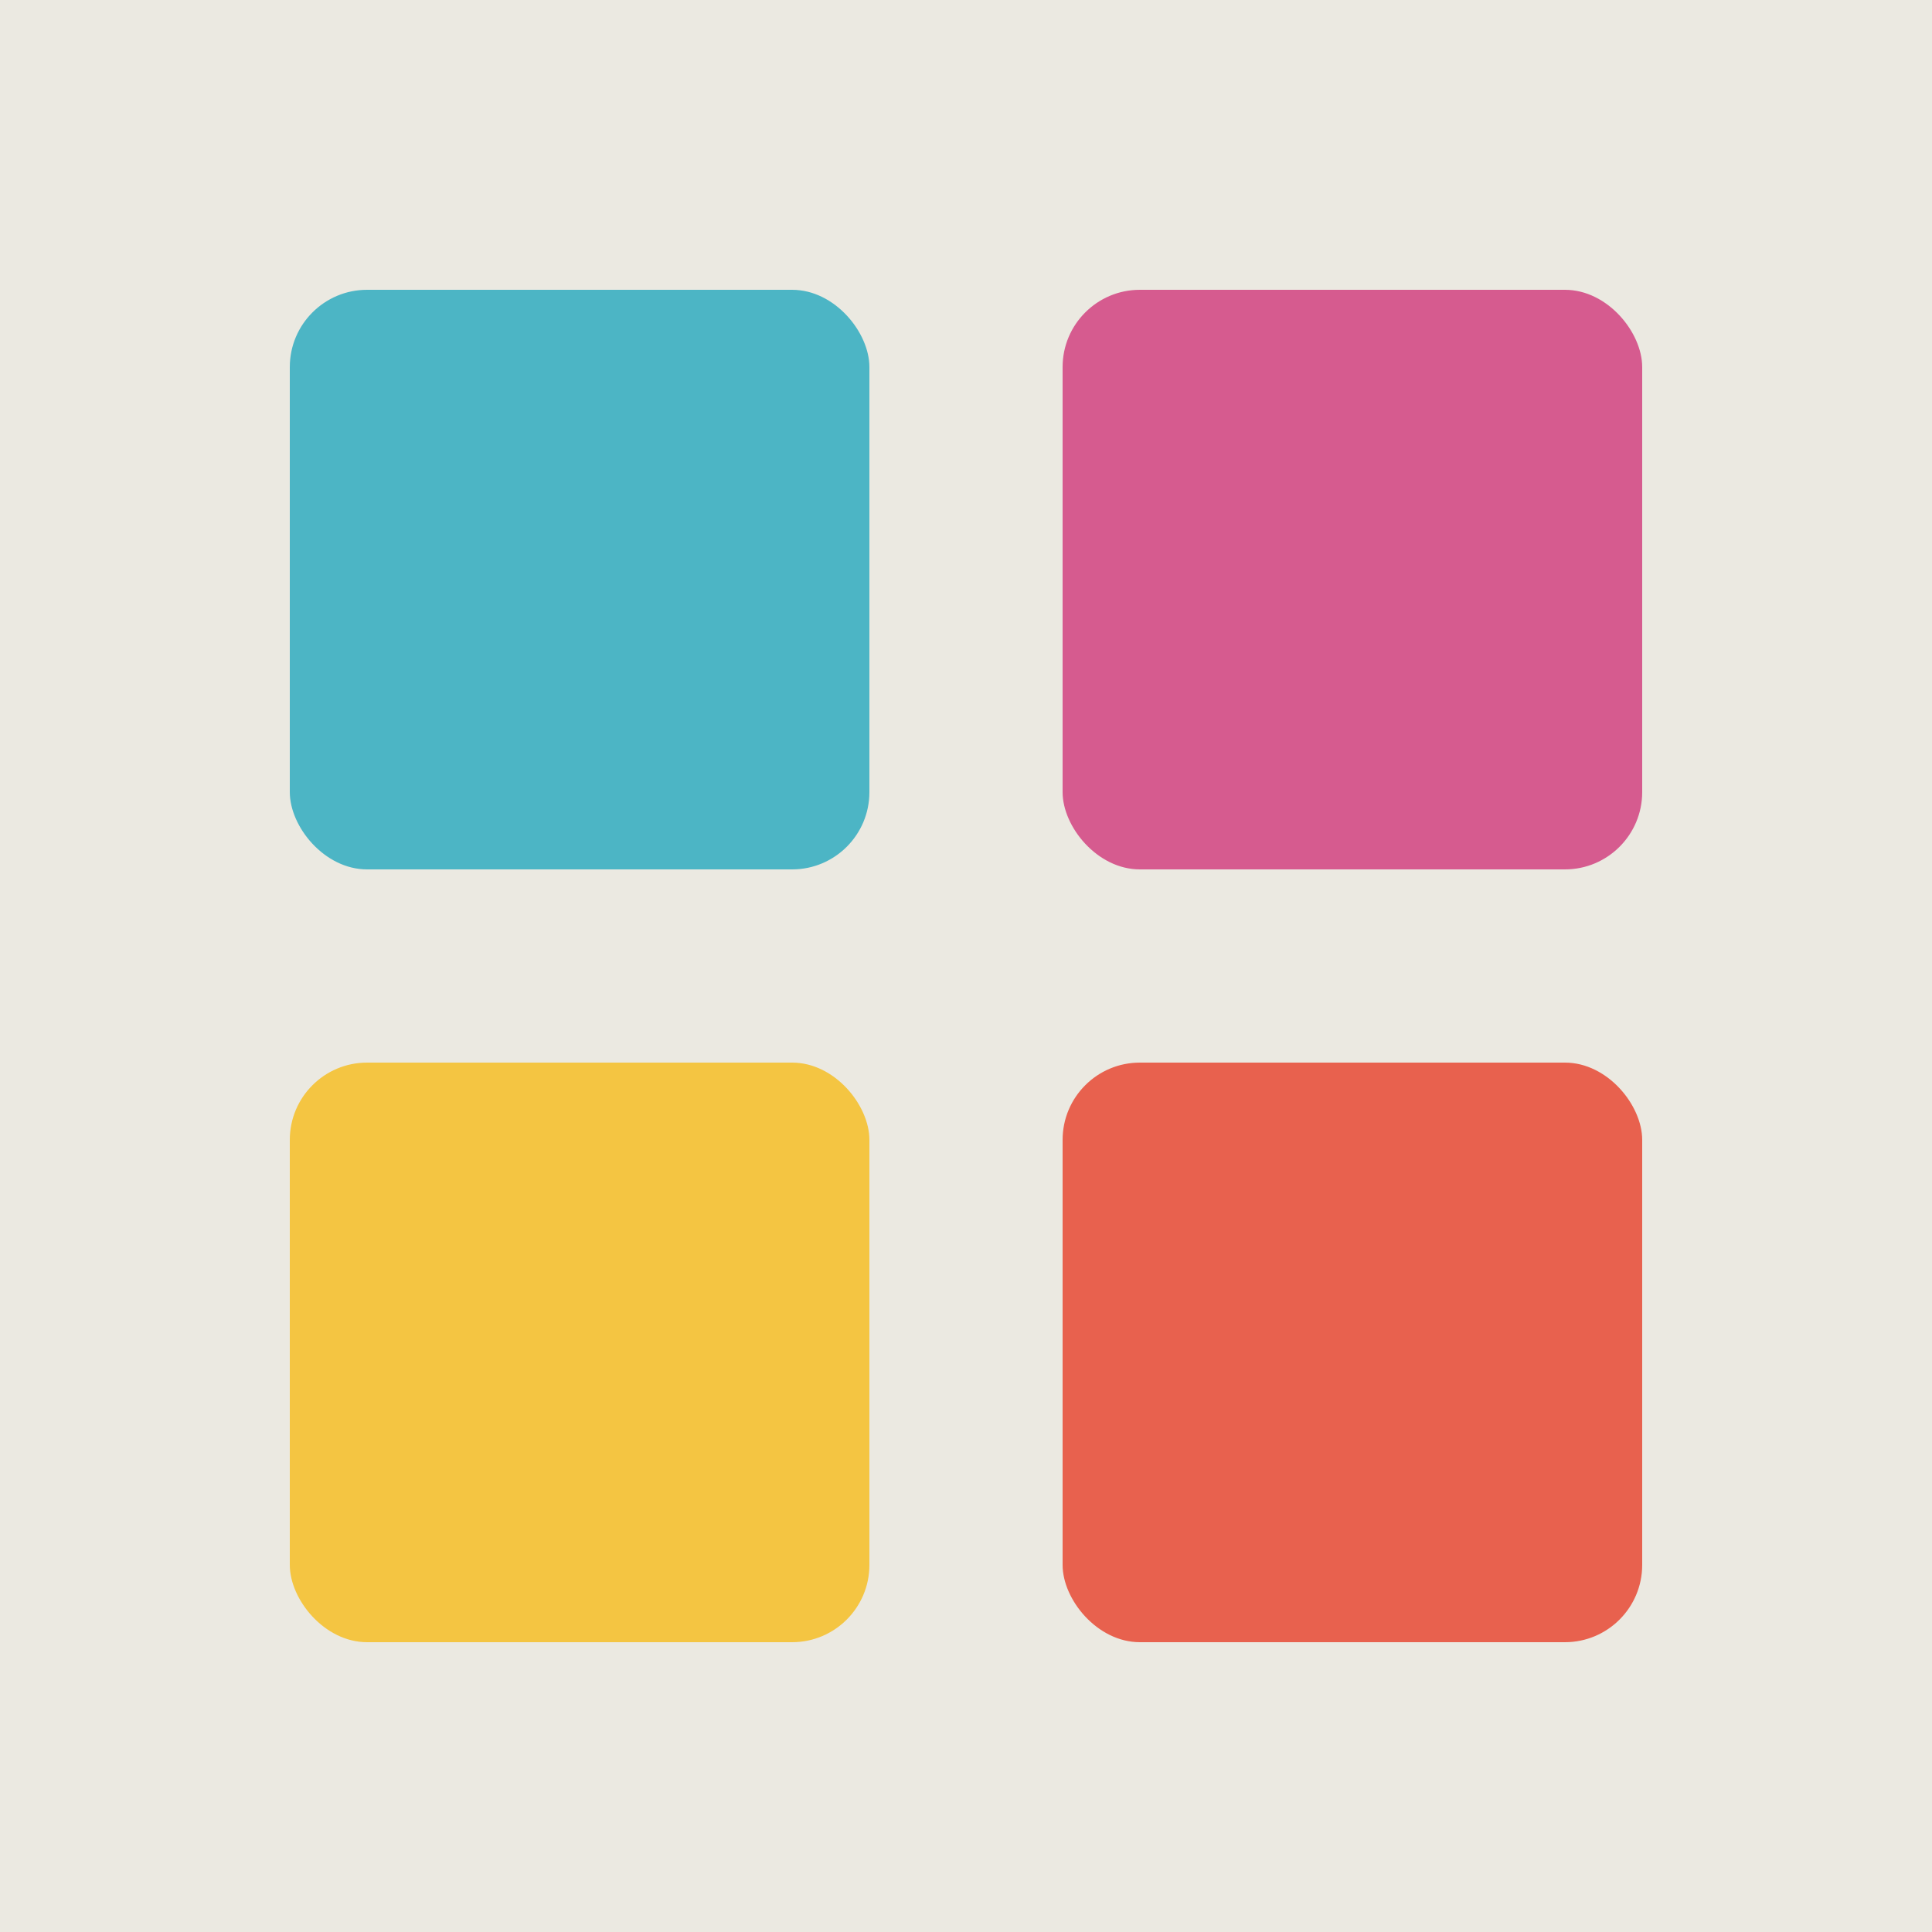
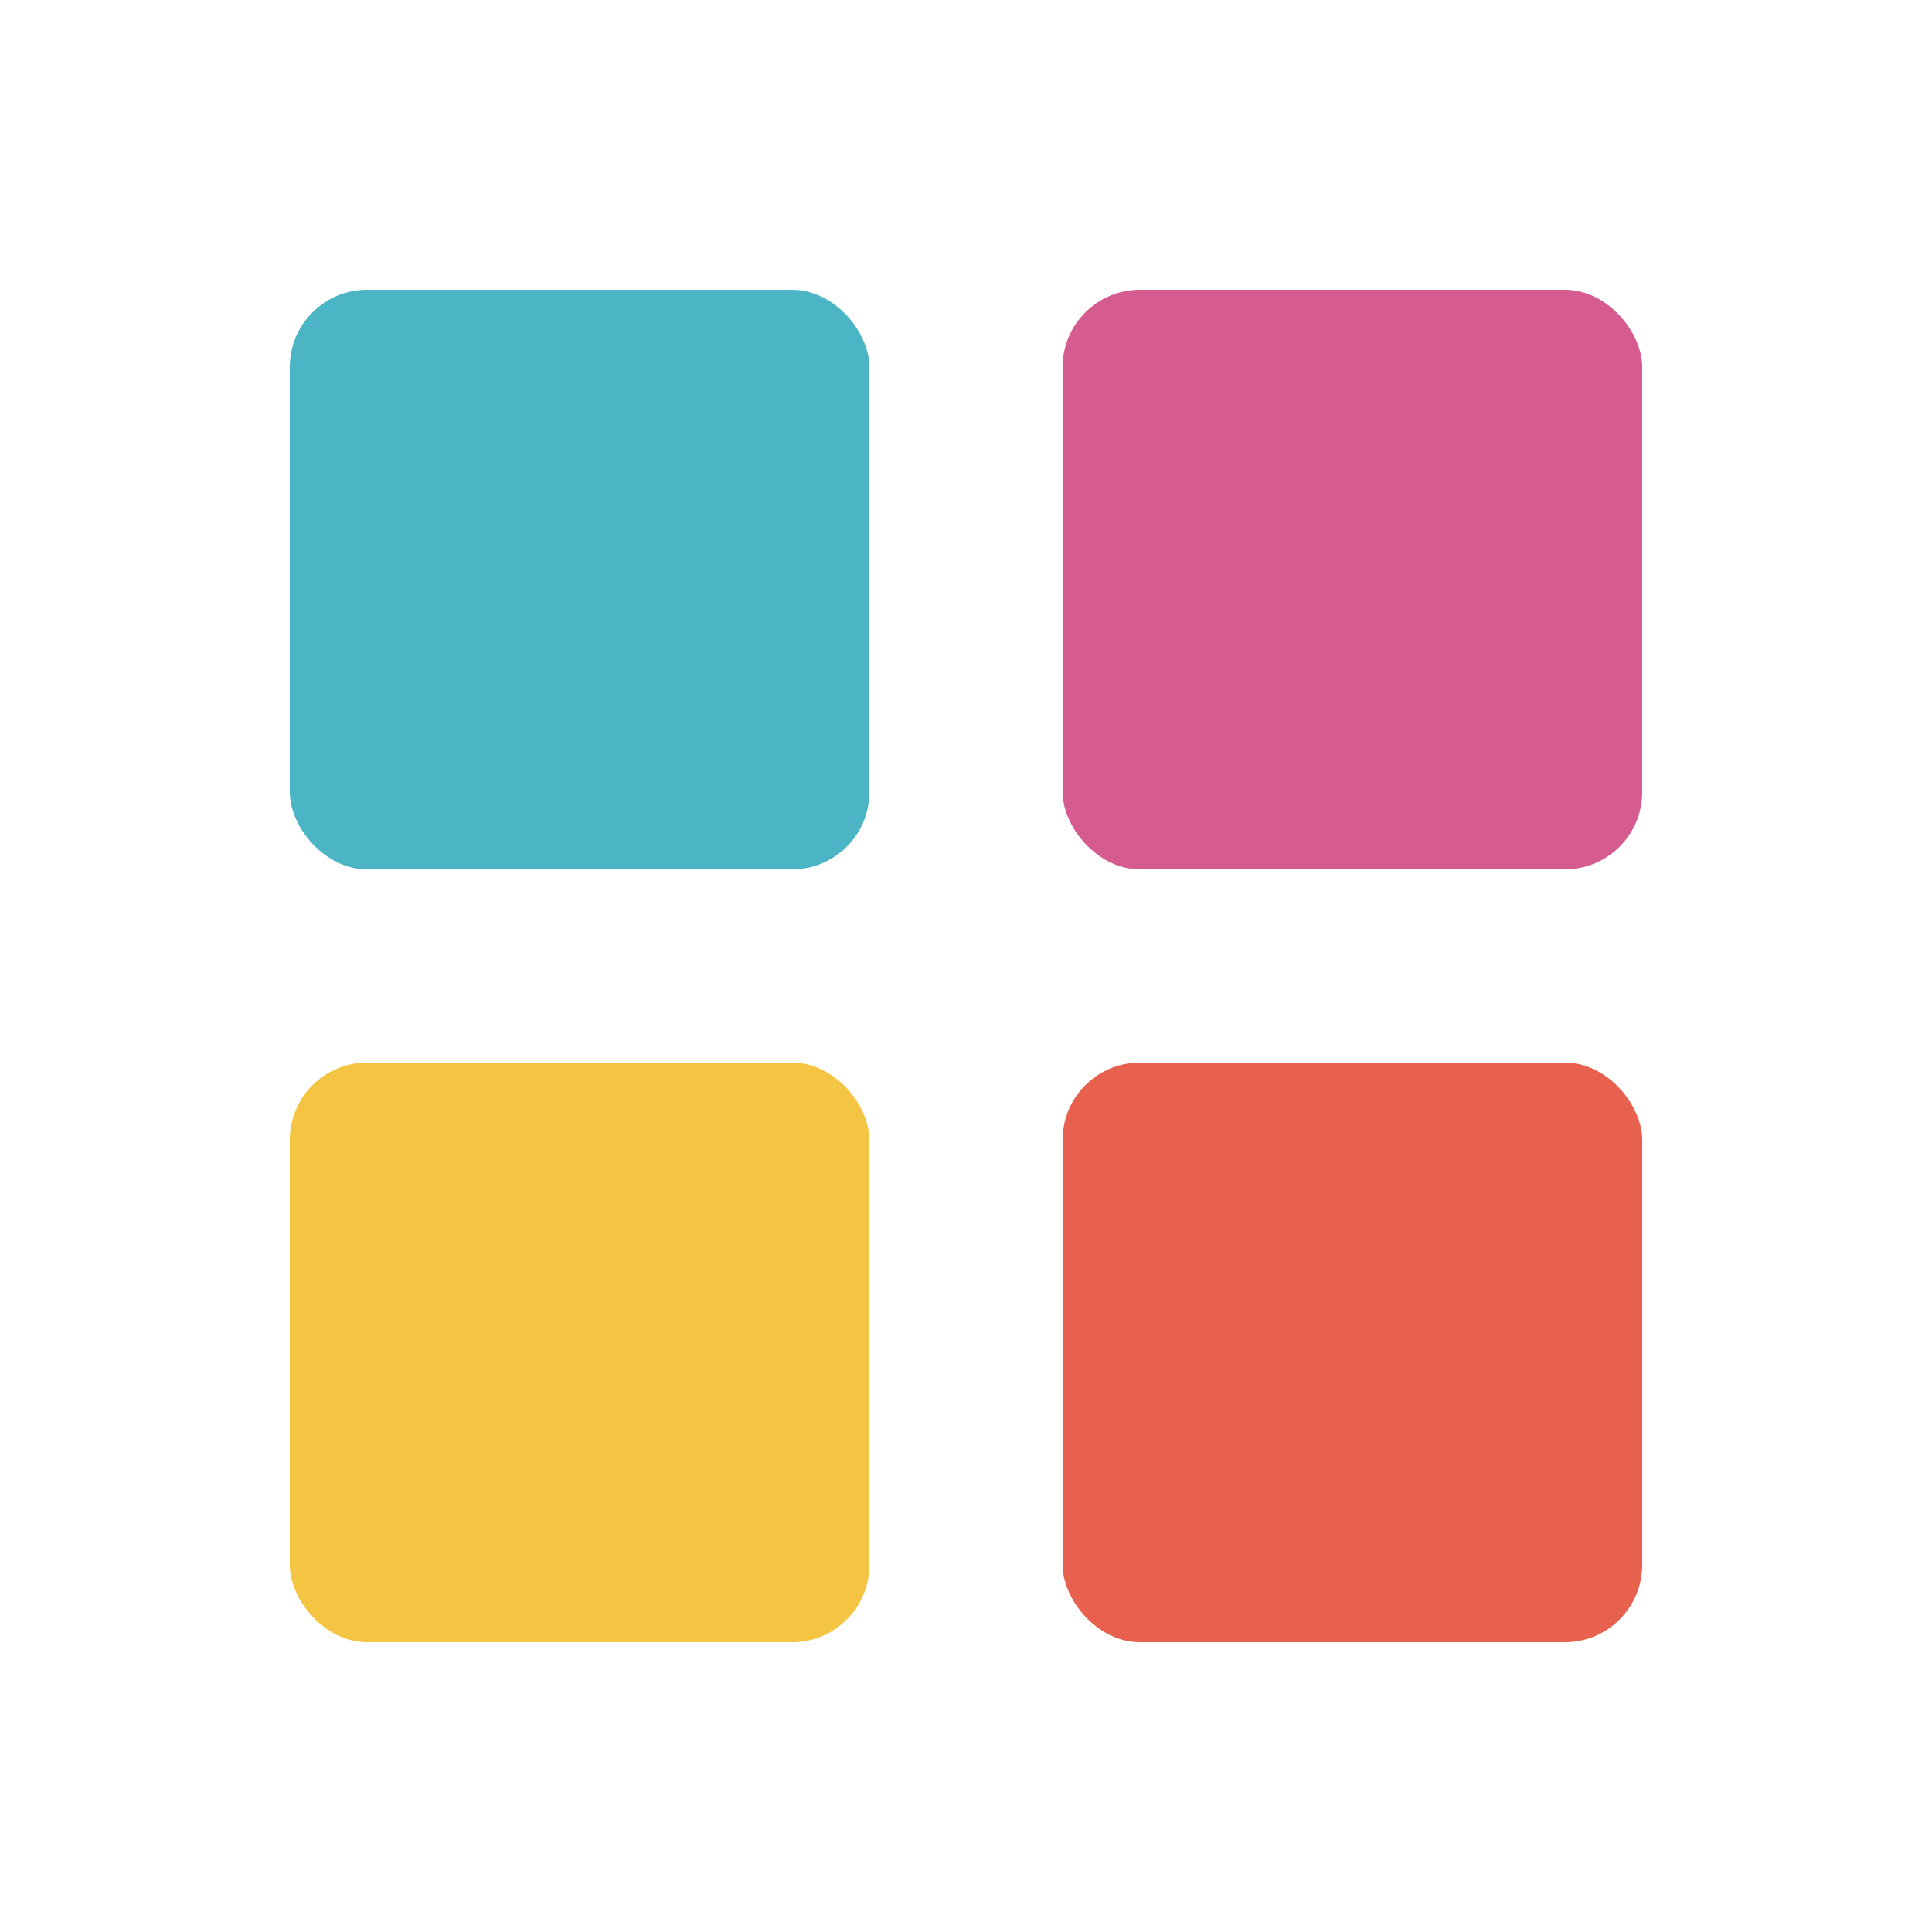
<svg xmlns="http://www.w3.org/2000/svg" width="192" height="192" viewBox="0 0 192 192" fill="none">
-   <rect width="192" height="192" fill="#EBE9E1" />
  <rect x="28.8" y="28.8" width="57.6" height="57.6" rx="7.68" fill="#4CB5C5" />
  <rect x="105.6" y="28.8" width="57.6" height="57.6" rx="7.68" fill="#D65B8F" />
  <rect x="28.8" y="105.6" width="57.6" height="57.6" rx="7.68" fill="#F4C542" />
  <rect x="105.6" y="105.6" width="57.6" height="57.6" rx="7.68" fill="#E8614E" />
</svg>